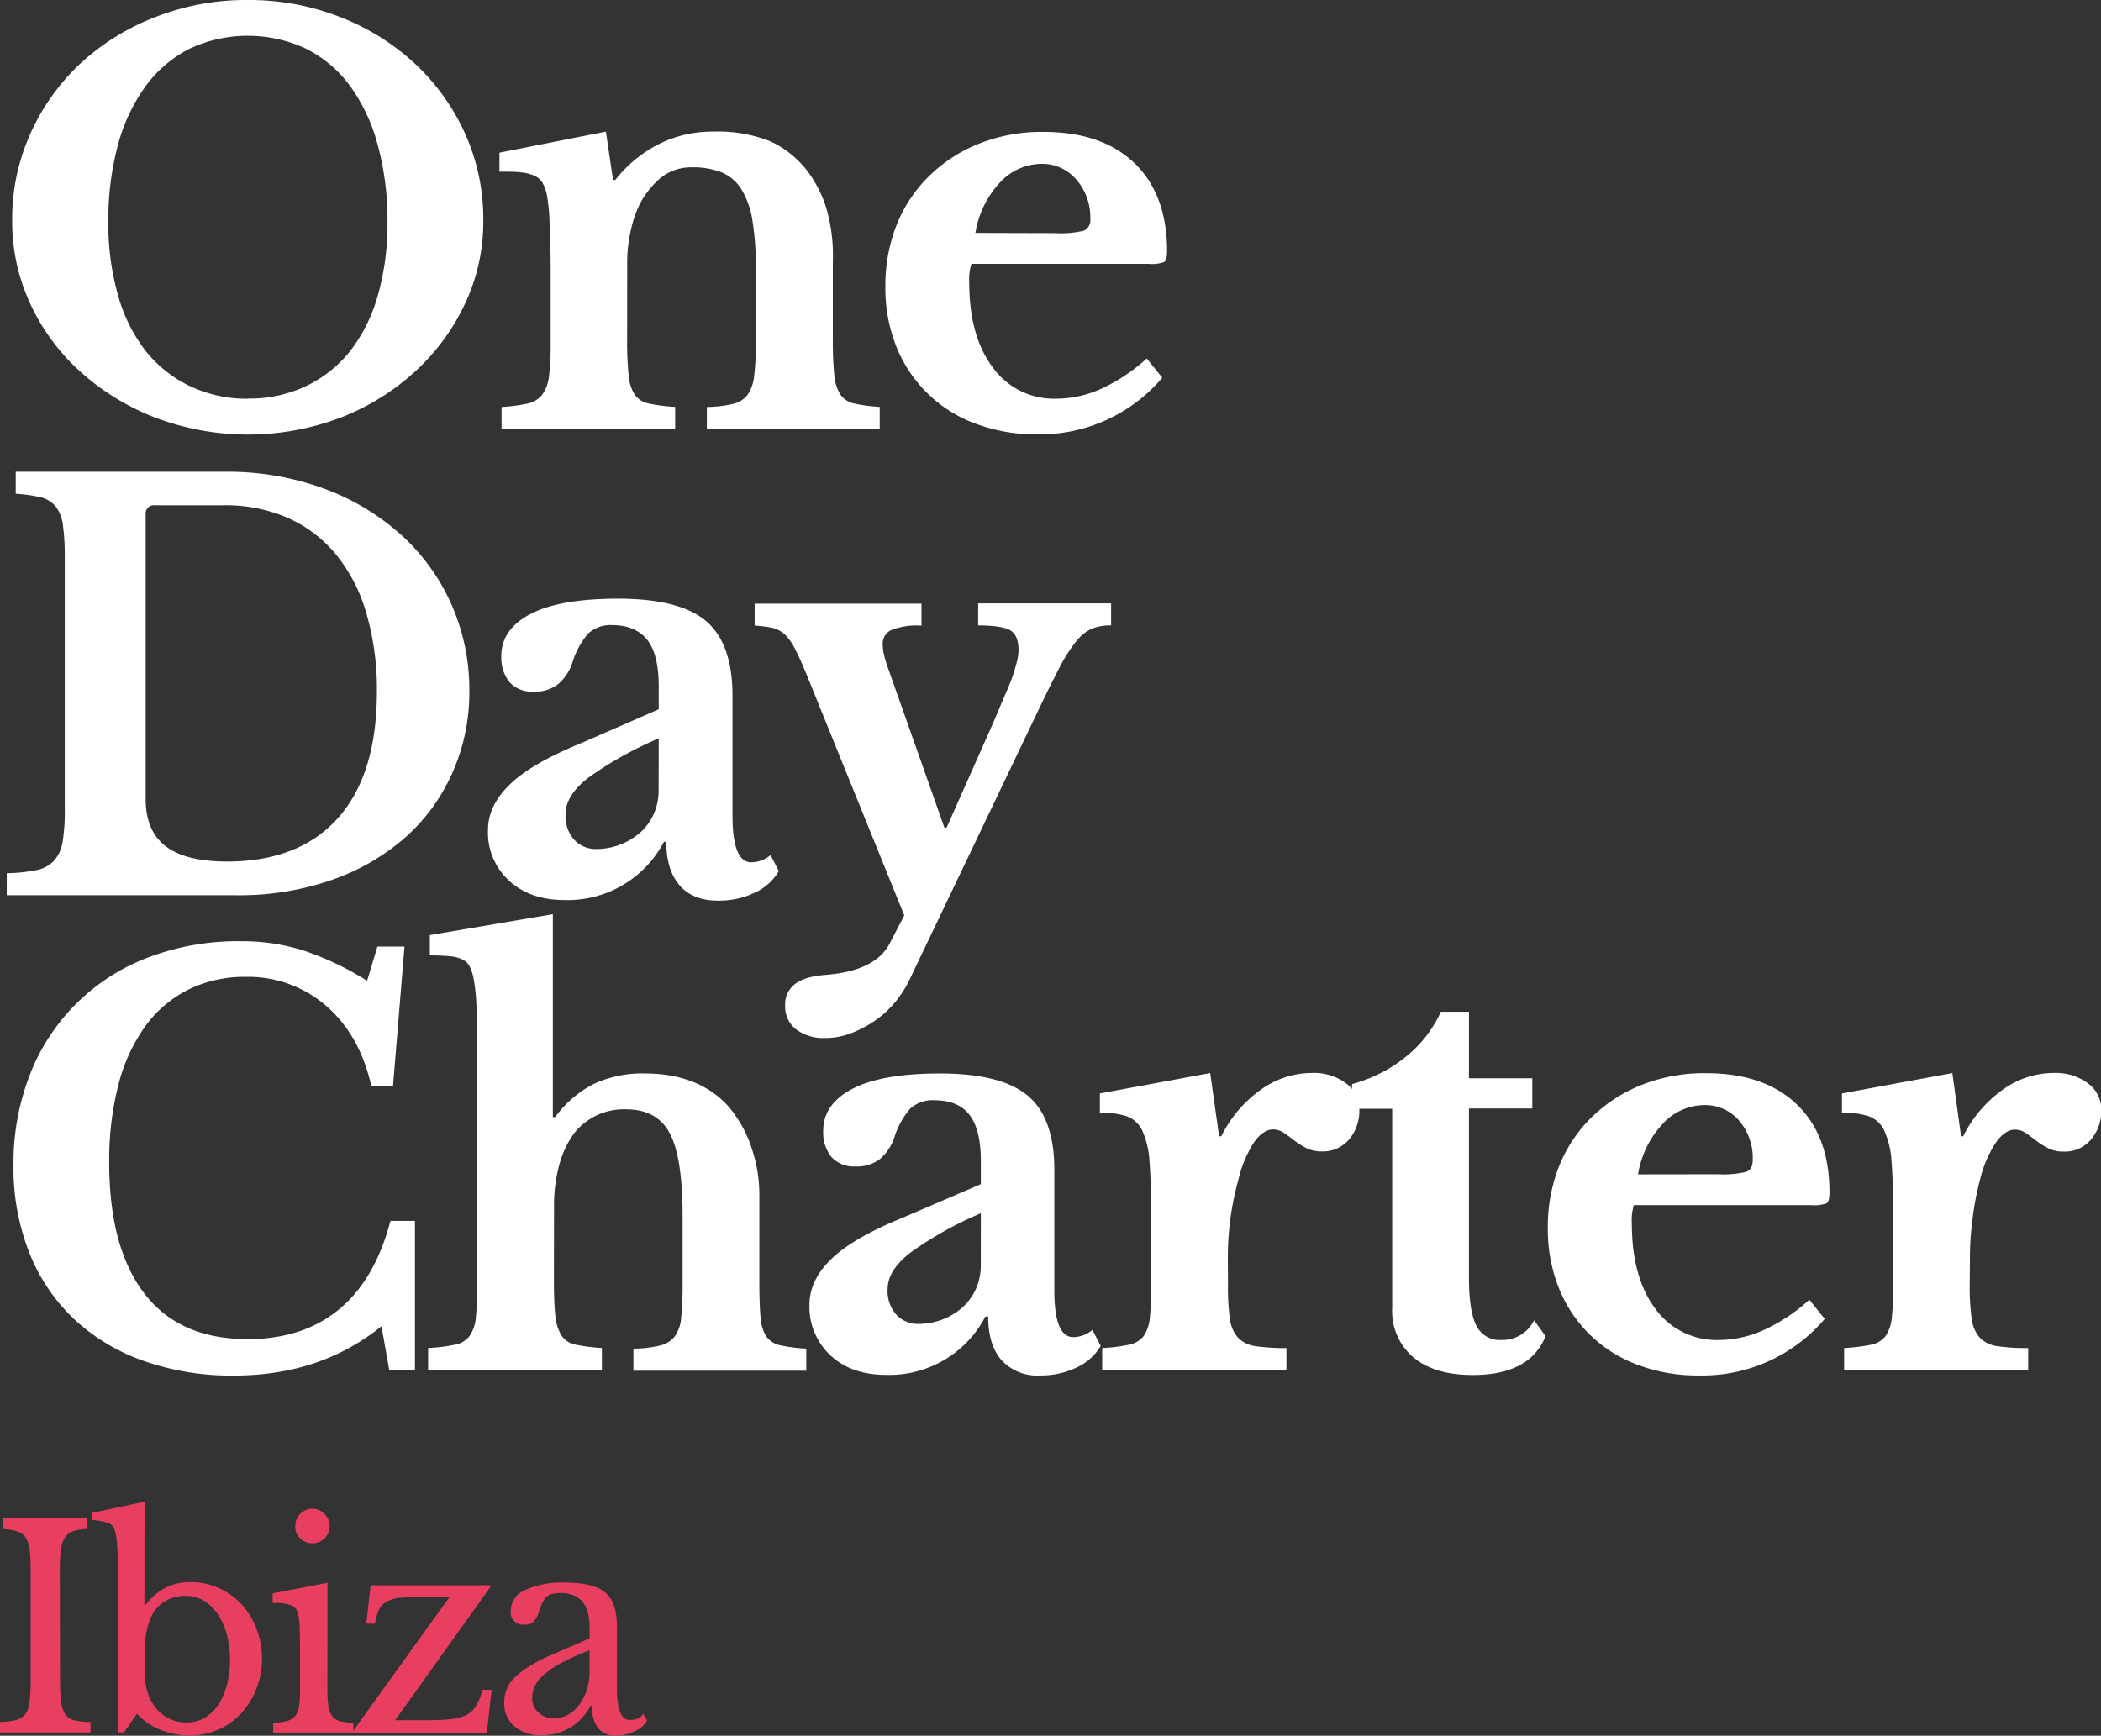
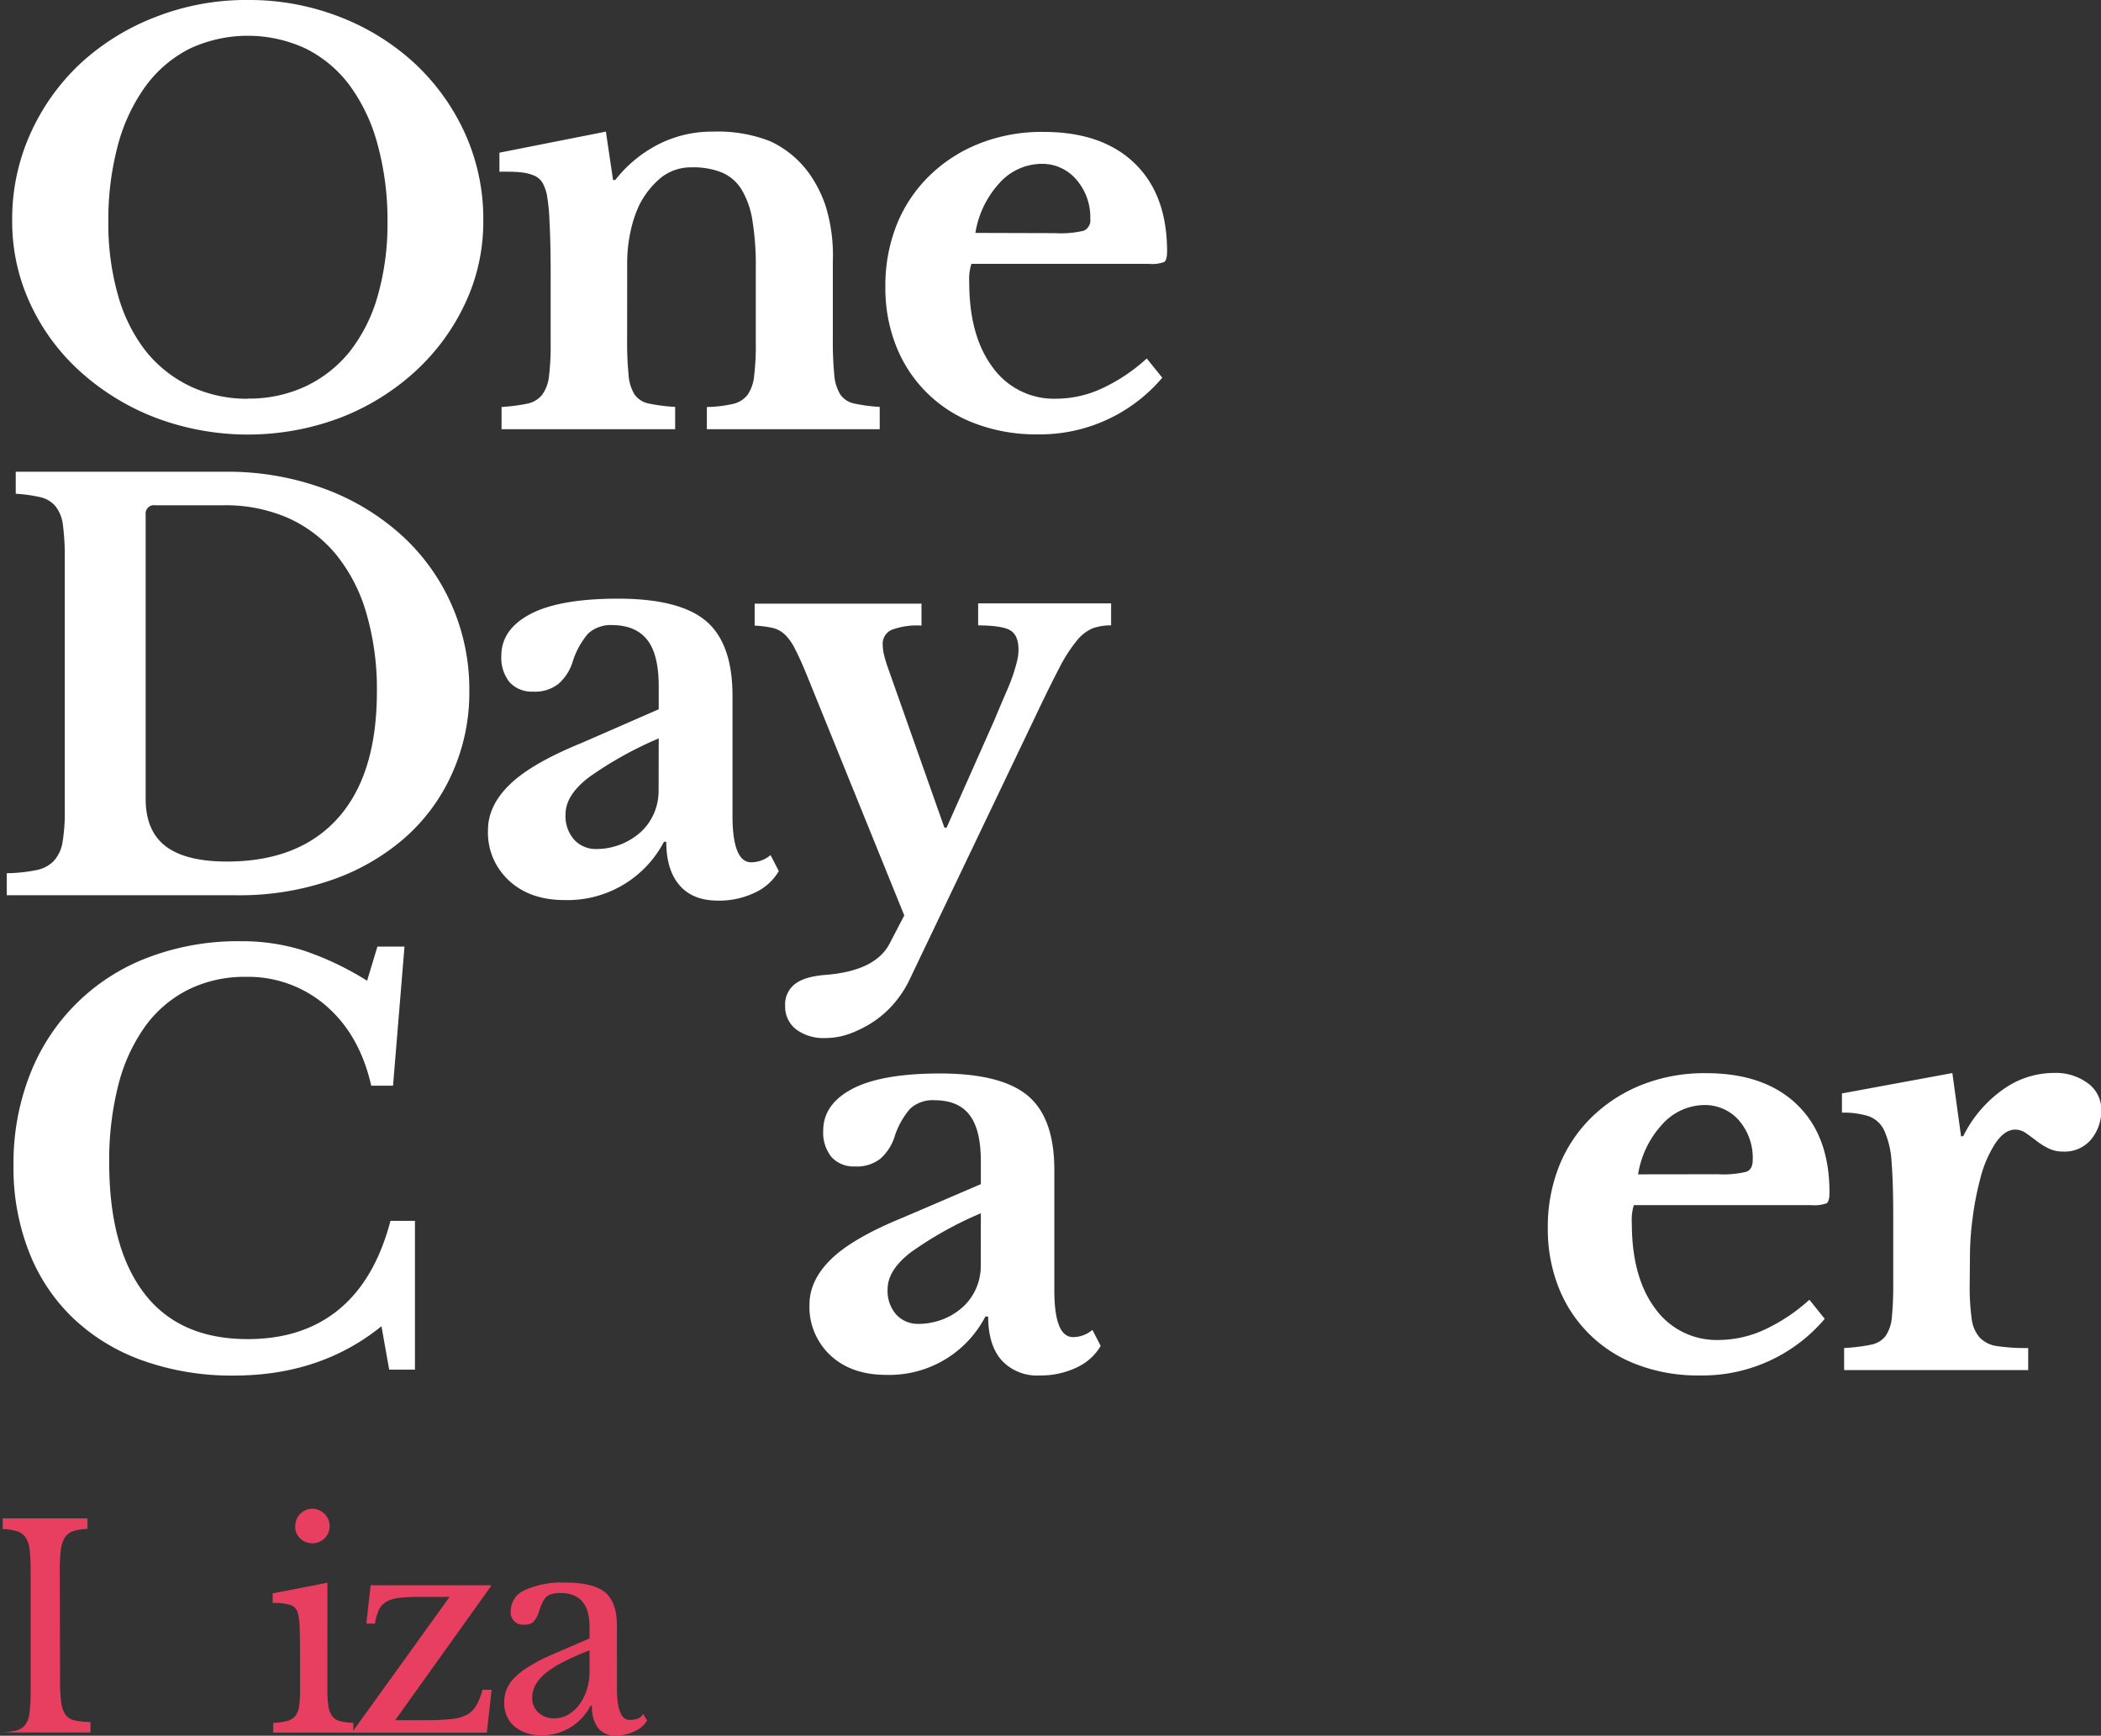
<svg xmlns="http://www.w3.org/2000/svg" viewBox="0 0 367.08 303.31">
  <rect x="0" y="0" width="367.08" height="303.31" fill="#333333" stroke="none" />
  <defs>
    <style>.cls-1{fill:#e83e60;}.cls-2{fill:#fff;}</style>
  </defs>
  <g id="Capa_2" data-name="Capa 2">
    <g id="Capa_1-2" data-name="Capa 1">
-       <path class="cls-1" d="M10.49,293.59a30.84,30.84,0,0,0,.2,3.85,4.79,4.79,0,0,0,.76,2.19,2.64,2.64,0,0,0,1.61,1,14.18,14.18,0,0,0,2.75.28v1.83H0v-1.84a12.77,12.77,0,0,0,2.76-.32,3,3,0,0,0,1.64-1,4.23,4.23,0,0,0,.75-2.07,25.76,25.76,0,0,0,.2-3.62V274.19a29.32,29.32,0,0,0-.17-3.38,5,5,0,0,0-.69-2.12A2.67,2.67,0,0,0,3,267.59a10.29,10.29,0,0,0-2.53-.41v-1.85H15.28v1.85a8.34,8.34,0,0,0-2.52.39,2.79,2.79,0,0,0-1.46,1.14,5.58,5.58,0,0,0-.68,2.22,28.67,28.67,0,0,0-.17,3.59Z" />
-       <path class="cls-1" d="M25.23,280.46h.2a10.16,10.16,0,0,1,3.44-3,9.58,9.58,0,0,1,4.37-1,11.81,11.81,0,0,1,4.9,1,12.2,12.2,0,0,1,4,2.82,12.9,12.9,0,0,1,2.64,4.26,14.6,14.6,0,0,1,1,5.28,14,14,0,0,1-1,5.32,13.27,13.27,0,0,1-2.65,4.26,12,12,0,0,1-9,3.84,13.27,13.27,0,0,1-5.2-1,11,11,0,0,1-4-2.78l-2.27,3.26H20.57V273.41q0-4.92-.63-6.28a2.46,2.46,0,0,0-.34-.56,1.79,1.79,0,0,0-.59-.39,6.7,6.7,0,0,0-1.08-.32c-.45-.09-1.06-.19-1.85-.29v-1.21l9.18-1.95Zm.1,12.16a10.28,10.28,0,0,0,.54,3.39,8.23,8.23,0,0,0,1.51,2.63,7,7,0,0,0,2.27,1.72,6.63,6.63,0,0,0,2.9.64,6.44,6.44,0,0,0,3.1-.76,7.29,7.29,0,0,0,2.4-2.22,11.18,11.18,0,0,0,1.55-3.45,17.79,17.79,0,0,0,0-9.05A11.63,11.63,0,0,0,38,282a7.58,7.58,0,0,0-2.46-2.32,6.27,6.27,0,0,0-3.14-.82,6.78,6.78,0,0,0-3.57.95,6.19,6.19,0,0,0-2.39,2.65,13.22,13.22,0,0,0-1.07,5.88Z" />
+       <path class="cls-1" d="M10.49,293.59a30.84,30.84,0,0,0,.2,3.85,4.79,4.79,0,0,0,.76,2.19,2.64,2.64,0,0,0,1.61,1,14.18,14.18,0,0,0,2.75.28v1.83H0a12.77,12.77,0,0,0,2.76-.32,3,3,0,0,0,1.64-1,4.23,4.23,0,0,0,.75-2.07,25.76,25.76,0,0,0,.2-3.62V274.19a29.32,29.32,0,0,0-.17-3.38,5,5,0,0,0-.69-2.12A2.67,2.67,0,0,0,3,267.59a10.29,10.29,0,0,0-2.53-.41v-1.85H15.28v1.85a8.34,8.34,0,0,0-2.52.39,2.79,2.79,0,0,0-1.46,1.14,5.58,5.58,0,0,0-.68,2.22,28.67,28.67,0,0,0-.17,3.59Z" />
      <path class="cls-1" d="M57.2,295.06a20.32,20.32,0,0,0,.17,3,4.05,4.05,0,0,0,.66,1.8,2.46,2.46,0,0,0,1.37.9,10.78,10.78,0,0,0,2.34.29v1.71h-14v-1.7a10.66,10.66,0,0,0,2.39-.32,2.9,2.9,0,0,0,1.44-.87,3.47,3.47,0,0,0,.69-1.71,18.63,18.63,0,0,0,.16-2.8V289.2q0-2.82-.06-4.65a12.36,12.36,0,0,0-.28-2.5,2,2,0,0,0-.37-.89,2,2,0,0,0-.75-.62,8.88,8.88,0,0,0-3.32-.42v-1.69l9.57-1.86Zm-5.61-28.42A3,3,0,0,1,54,263.7a3,3,0,0,1,2,.31,3,3,0,0,1,1.36,1.51,3,3,0,0,1-3.11,4.14,3,3,0,0,1-1.84-.87,2.87,2.87,0,0,1-.66-1A2.7,2.7,0,0,1,51.59,266.64Z" />
      <path class="cls-1" d="M85.06,302.77H61.61v-.18l16.94-23.54H73.13a28.21,28.21,0,0,0-3.44.17,5.88,5.88,0,0,0-2.2.68,3.31,3.31,0,0,0-1.29,1.41,8.84,8.84,0,0,0-.68,2.41H64l.76-6.71h21v.19L69.05,300.59h5.72a37.88,37.88,0,0,0,4.12-.2,7.4,7.4,0,0,0,2.69-.75A4.47,4.47,0,0,0,83.23,298a10.6,10.6,0,0,0,1.06-2.72H85.9Z" />
      <path class="cls-1" d="M103,286.3v-2q0-5.93-5.08-5.93a5.54,5.54,0,0,0-1.41.15,2.15,2.15,0,0,0-1,.48,3,3,0,0,0-.71,1,11.45,11.45,0,0,0-.61,1.56,5,5,0,0,1-1,1.87,2.13,2.13,0,0,1-1.51.46,2.15,2.15,0,0,1-2.44-2.43,4,4,0,0,1,2.49-3.62,15.72,15.72,0,0,1,7.08-1.29c3.25,0,5.56.58,6.93,1.72s2.05,3.11,2.05,5.87V295c0,3.7.75,5.55,2.19,5.55a4.89,4.89,0,0,0,1.32-.18,1.82,1.82,0,0,0,1.07-.89l.68,1.17a4.56,4.56,0,0,1-2.15,1.87,7.49,7.49,0,0,1-3.26.75,3.83,3.83,0,0,1-1.77-.3,3.75,3.75,0,0,1-1.43-1.07,6.07,6.07,0,0,1-1-3.84h-.24a9.89,9.89,0,0,1-3.51,3.78,9.31,9.31,0,0,1-5,1.38,7.07,7.07,0,0,1-4.84-1.56,5.42,5.42,0,0,1-1.35-1.89,5.31,5.31,0,0,1-.4-2.29,6,6,0,0,1,.41-2.27,6.45,6.45,0,0,1,1.34-2,12.58,12.58,0,0,1,2.45-1.92A29,29,0,0,1,96,289.33Zm0,2.09a41.37,41.37,0,0,0-4.72,2.1,16.64,16.64,0,0,0-3.09,2,7.1,7.1,0,0,0-1.69,2.05,4.62,4.62,0,0,0-.51,2.1,3.47,3.47,0,0,0,.25,1.42,3.66,3.66,0,0,0,.82,1.2,3.93,3.93,0,0,0,2.83,1,4.7,4.7,0,0,0,2.37-.63,6.62,6.62,0,0,0,1.93-1.72,9.06,9.06,0,0,0,1.32-2.59,10.09,10.09,0,0,0,.49-3.13Z" />
      <path class="cls-2" d="M1.18,156.43v-3.84a27.78,27.78,0,0,0,5.15-.54,5.71,5.71,0,0,0,3.09-1.63,6.41,6.41,0,0,0,1.51-3.26,32,32,0,0,0,.39-5.53V97.22A40.93,40.93,0,0,0,11,91.8a6.61,6.61,0,0,0-1.25-3.27A4.85,4.85,0,0,0,7.13,86.9a26,26,0,0,0-4.38-.62V82.43H39.36a49,49,0,0,1,17.06,2.88,41.55,41.55,0,0,1,13.5,8,36,36,0,0,1,8.86,12.1A36.58,36.58,0,0,1,82,120.67a34.46,34.46,0,0,1-3,14.46,32.75,32.75,0,0,1-8.32,11.32,38.59,38.59,0,0,1-12.82,7.35,49.05,49.05,0,0,1-16.43,2.64ZM27.1,88.29a1.52,1.52,0,0,0-.67.06,1.36,1.36,0,0,0-.56.35,1.62,1.62,0,0,0-.36.57,1.48,1.48,0,0,0-.06.66V139.6q0,5.58,3.48,8.26t10.7,2.69q12.61,0,19.41-7.59t6.81-22.09A47.35,47.35,0,0,0,64,107.12a28.94,28.94,0,0,0-5.29-10.23A23.13,23.13,0,0,0,50.3,90.5a27.32,27.32,0,0,0-11.13-2.21Z" />
      <path class="cls-2" d="M115.09,123.94v-4q0-5.57-2-8.12T107,109.23a5.66,5.66,0,0,0-2.27.32,5.55,5.55,0,0,0-2,1.19,14.1,14.1,0,0,0-2.71,5,8.41,8.41,0,0,1-2.46,3.77,6.57,6.57,0,0,1-4.38,1.35,5.38,5.38,0,0,1-2.25-.36,5.11,5.11,0,0,1-1.89-1.28,6.8,6.8,0,0,1-1.45-4.61q0-4.62,5.06-7.3t15.28-2.7q10.79,0,15.41,3.9t4.64,13v21c0,5.44,1.09,8.17,3.27,8.17a5.24,5.24,0,0,0,3.38-1.26l1.44,2.8a9.4,9.4,0,0,1-4.19,3.77,14.47,14.47,0,0,1-6.41,1.39q-4.44,0-6.75-2.69t-2.31-7.59H116a19,19,0,0,1-17.35,10.18q-6.06,0-9.73-3.41a11.69,11.69,0,0,1-2.8-4,11.45,11.45,0,0,1-.86-4.84q0-4.23,3.78-7.92t12.52-7.26Zm0,5.09a64.66,64.66,0,0,0-12.19,6.79c-2.73,2.08-4.1,4.25-4.09,6.49a6.17,6.17,0,0,0,1.51,4.42,5.08,5.08,0,0,0,3.86,1.63,11.61,11.61,0,0,0,7.81-3,9.71,9.71,0,0,0,2.27-3.22,10,10,0,0,0,.81-4Z" />
      <path class="cls-2" d="M158.76,171.51a19.15,19.15,0,0,1-2.65,3.94,17.48,17.48,0,0,1-3.57,3.13,20.1,20.1,0,0,1-4.09,2.06,12.54,12.54,0,0,1-4.24.75,8,8,0,0,1-5.11-1.51,4.94,4.94,0,0,1-1.46-1.84,5,5,0,0,1-.46-2.29,4.48,4.48,0,0,1,1.68-3.77c1.12-.9,2.94-1.44,5.44-1.63q8.58-.69,11.09-5.39l2.6-5-17.06-42.08c-.76-1.86-1.43-3.34-2-4.42a9,9,0,0,0-1.77-2.55,4.78,4.78,0,0,0-2.22-1.2,20.08,20.08,0,0,0-3.09-.39v-3.84H161v3.84a12.47,12.47,0,0,0-5.25.76,2.63,2.63,0,0,0-1.18,1.08,2.66,2.66,0,0,0-.34,1.56,7.7,7.7,0,0,0,.24,1.78c.17.69.38,1.38.62,2.06L165,144.62h.39l8.32-18.73q1.25-3,2.12-5a34.27,34.27,0,0,0,1.3-3.36c.29-.93.49-1.68.63-2.27a9,9,0,0,0,.19-1.72c0-1.67-.47-2.79-1.4-3.37s-2.82-.87-5.65-.89v-3.84h23.23v3.84a9.34,9.34,0,0,0-3.27.53,7.28,7.28,0,0,0-2.75,2.17,26.4,26.4,0,0,0-3.09,4.85q-1.69,3.23-4.19,8.5Z" />
      <path class="cls-2" d="M43.3,0A43.47,43.47,0,0,1,59.48,3a40.9,40.9,0,0,1,13.06,8.16,38.33,38.33,0,0,1,8.73,12.21,36.24,36.24,0,0,1,3.17,15.18,33.55,33.55,0,0,1-3.23,14.6A37.78,37.78,0,0,1,72.44,65a41.48,41.48,0,0,1-13,8A45.74,45.74,0,0,1,27.2,73a42.12,42.12,0,0,1-13.1-8A36.6,36.6,0,0,1,5.33,53.17a34,34,0,0,1-3.2-14.64A36.25,36.25,0,0,1,5.31,23.35,38.25,38.25,0,0,1,14,11.14,40.94,40.94,0,0,1,27.1,3,43.33,43.33,0,0,1,43.3,0Zm0,69.65A23.19,23.19,0,0,0,53.41,67.5a21.91,21.91,0,0,0,7.74-6.12A28.16,28.16,0,0,0,66,51.67,45.55,45.55,0,0,0,67.7,38.84,50,50,0,0,0,66,25.35,31.09,31.09,0,0,0,61.15,15,21.55,21.55,0,0,0,53.44,8.5a24,24,0,0,0-20.29,0A21.71,21.71,0,0,0,25.48,15a31.34,31.34,0,0,0-4.86,10.28,50.35,50.35,0,0,0-1.69,13.49,45.55,45.55,0,0,0,1.69,12.83,28.17,28.17,0,0,0,4.84,9.74,22.14,22.14,0,0,0,7.69,6.12A23.22,23.22,0,0,0,43.3,69.68Z" />
      <path class="cls-2" d="M109.57,59.28a58.32,58.32,0,0,0,.25,6.19,7.6,7.6,0,0,0,1.05,3.47,4,4,0,0,0,2.51,1.58,30.67,30.67,0,0,0,4.58.58V75H87.63V71.12a32.11,32.11,0,0,0,4.48-.58A4.44,4.44,0,0,0,94.71,69a6.69,6.69,0,0,0,1.21-3.27A44.36,44.36,0,0,0,96.21,60V47.94q0-5.65-.2-9.17A32.94,32.94,0,0,0,95.54,34a7.69,7.69,0,0,0-.76-2.07,3.16,3.16,0,0,0-1.44-1.24,7.79,7.79,0,0,0-2.42-.58C90,30,88.74,30,87.26,30V26.68L105.86,23l1.25,8.45h.39A22.65,22.65,0,0,1,115,25.24,20.67,20.67,0,0,1,124.56,23a25,25,0,0,1,10,1.68,17.38,17.38,0,0,1,6.81,5.62,21.83,21.83,0,0,1,2.89,5.72,29.22,29.22,0,0,1,1.25,9.65V59.28a60.89,60.89,0,0,0,.25,6.19,7.61,7.61,0,0,0,1.06,3.47,3.91,3.91,0,0,0,2.46,1.58,28.44,28.44,0,0,0,4.42.58V75h-30.2V71.12a22,22,0,0,0,4.58-.54A4.51,4.51,0,0,0,130.61,69a7,7,0,0,0,1.15-3.32,43.51,43.51,0,0,0,.29-5.71V46.89a49,49,0,0,0-.58-8.3,15,15,0,0,0-1.88-5.43,7.51,7.51,0,0,0-3.42-3,13.45,13.45,0,0,0-5.29-.92,8.45,8.45,0,0,0-5.3,1.73,14.89,14.89,0,0,0-3.86,4.81,20.65,20.65,0,0,0-1.51,4.47,25.49,25.49,0,0,0-.63,5.71Z" />
      <path class="cls-2" d="M203.07,66a28,28,0,0,1-21.87,9.9A29.88,29.88,0,0,1,170.36,74a23.61,23.61,0,0,1-13.74-13.41,27.36,27.36,0,0,1-1.93-10.47,28.66,28.66,0,0,1,2-10.9,24.92,24.92,0,0,1,5.74-8.55,26.28,26.28,0,0,1,8.77-5.62,29.58,29.58,0,0,1,11.13-2q10.21,0,15.89,5.47t5.69,15.38c0,1-.17,1.65-.49,1.88a6.29,6.29,0,0,1-2.7.33h-31a8.82,8.82,0,0,0-.38,3.19q0,9.42,4.1,14.89a13.16,13.16,0,0,0,11.12,5.48,19.14,19.14,0,0,0,8.05-1.83,31,31,0,0,0,7.75-5.2ZM184.38,40.74a17.23,17.23,0,0,0,5-.43,2,2,0,0,0,1.11-2.07A10,10,0,0,0,188,31.32a7.81,7.81,0,0,0-6-2.69A10,10,0,0,0,174.61,32a16.75,16.75,0,0,0-4.19,8.7Z" />
      <path class="cls-2" d="M65.94,165.41h4.73l-2,24.31H64.86q-2-8.85-7.85-13.93a20.75,20.75,0,0,0-14.12-5.09A22.08,22.08,0,0,0,32.76,173a20.78,20.78,0,0,0-7.46,6.44,30.41,30.41,0,0,0-4.63,10.18,53.06,53.06,0,0,0-1.59,13.51Q19.08,218,25.2,226t18.07,8q9.65,0,15.95-5.19t9-15.47H72.5v26H68l-1.35-7.59Q56,240.37,40.88,240.37A46.22,46.22,0,0,1,25,237.77a34.38,34.38,0,0,1-12.14-7.35,32.24,32.24,0,0,1-7.76-11.58,40.16,40.16,0,0,1-2.74-15.17,42.44,42.44,0,0,1,2.89-15.95A35.58,35.58,0,0,1,25.91,167.3a44.21,44.21,0,0,1,16.14-2.83,35.85,35.85,0,0,1,11,1.63,52,52,0,0,1,11.09,5.28Z" />
-       <path class="cls-2" d="M96.78,223.63q0,3.94.24,6.21a8,8,0,0,0,1.06,3.5,3.85,3.85,0,0,0,2.5,1.63,30.67,30.67,0,0,0,4.58.58v3.86H74.8v-3.85a31.15,31.15,0,0,0,4.63-.57,4.23,4.23,0,0,0,2.6-1.51,6.67,6.67,0,0,0,1.11-3.31,51.49,51.49,0,0,0,.24-5.82V184.82c0-3.85,0-6.86-.14-9a31.56,31.56,0,0,0-.53-5,8.29,8.29,0,0,0-.68-2,2.76,2.76,0,0,0-1.2-1.14,5.94,5.94,0,0,0-2.22-.58,34.34,34.34,0,0,0-3.51-.15v-3.55l21.49-3.65v35.45H97a19.21,19.21,0,0,1,6.7-5.77,20.06,20.06,0,0,1,8.93-1.85q9.45,0,14.65,5.77a21.46,21.46,0,0,1,3.95,7,25.38,25.38,0,0,1,1.44,8.5v14.89c0,2.7.06,4.79.2,6.3a7.17,7.17,0,0,0,1,3.46,3.91,3.91,0,0,0,2.46,1.58,27.64,27.64,0,0,0,4.54.58v3.86h-30.2v-3.85a21.31,21.31,0,0,0,4.58-.53,4.71,4.71,0,0,0,2.61-1.58,6.38,6.38,0,0,0,1.15-3.31,54,54,0,0,0,.25-5.82V212.49q0-10.19-2.22-14.41t-7.61-4.23a11.06,11.06,0,0,0-9.16,4.23,16.81,16.81,0,0,0-2.56,5.47,27.28,27.28,0,0,0-.91,7.31Z" />
      <path class="cls-2" d="M171.37,206.92v-4q0-5.56-2-8.12c-1.32-1.7-3.35-2.54-6.1-2.54a5.68,5.68,0,0,0-2.28.31,5.58,5.58,0,0,0-2,1.2,13.92,13.92,0,0,0-2.72,4.94,8.58,8.58,0,0,1-2.46,3.77,6.61,6.61,0,0,1-4.39,1.35,5.26,5.26,0,0,1-4.14-1.64,6.8,6.8,0,0,1-1.45-4.61q0-4.62,5.07-7.3t15.26-2.7q10.8,0,15.43,3.9t4.62,13v21c0,5.44,1.09,8.17,3.28,8.17a5.23,5.23,0,0,0,3.37-1.26l1.45,2.8a9.42,9.42,0,0,1-4.2,3.77,14.47,14.47,0,0,1-6.41,1.39,8.42,8.42,0,0,1-6.74-2.69q-2.31-2.69-2.31-7.6h-.49a18.91,18.91,0,0,1-17.34,10.19q-6.06,0-9.73-3.41a11.69,11.69,0,0,1-2.8-4.05,11.45,11.45,0,0,1-.86-4.84c0-2.81,1.26-5.46,3.78-7.92s6.7-4.88,12.53-7.26Zm0,5.09a64.1,64.1,0,0,0-12.19,6.79q-4.1,3.13-4.1,6.49a6.22,6.22,0,0,0,1.51,4.42,5,5,0,0,0,1.76,1.23,5.2,5.2,0,0,0,2.1.4,11.85,11.85,0,0,0,4.36-.83,11.4,11.4,0,0,0,3.47-2.17,9.67,9.67,0,0,0,2.27-3.21,10,10,0,0,0,.81-4Z" />
-       <path class="cls-2" d="M214.55,224.5a38.9,38.9,0,0,0,.33,5.91,6.07,6.07,0,0,0,1.4,3.31,5.16,5.16,0,0,0,3.08,1.51,34.81,34.81,0,0,0,5.4.33v3.85H192.57v-3.85a31.32,31.32,0,0,0,4.63-.57,4.29,4.29,0,0,0,2.6-1.51,6.76,6.76,0,0,0,1.1-3.31,54.49,54.49,0,0,0,.23-5.85V212.59q0-6-.29-9.51a15.21,15.21,0,0,0-1.25-5.48,5,5,0,0,0-1.12-1.55,4.82,4.82,0,0,0-1.63-1,14.47,14.47,0,0,0-4.67-.62v-3.36l19.27-3.56L213,198.56h.38a21.7,21.7,0,0,1,6.81-8.07,15.38,15.38,0,0,1,9-3,9.42,9.42,0,0,1,6,1.82,5.82,5.82,0,0,1,1.72,2,5.68,5.68,0,0,1,.59,2.59,7.74,7.74,0,0,1-1.78,5.19,6,6,0,0,1-4.87,2.11,5.59,5.59,0,0,1-2.6-.58,11.42,11.42,0,0,1-2.07-1.3c-.62-.47-1.22-.92-1.83-1.34a3.35,3.35,0,0,0-1.88-.62c-1.22,0-2.38.8-3.47,2.4a21,21,0,0,0-2.64,6.41A52.92,52.92,0,0,0,215,212.7a53.49,53.49,0,0,0-.48,7.16Z" />
-       <path class="cls-2" d="M236.22,193.75v-4.32a25.36,25.36,0,0,0,9.69-5,21.38,21.38,0,0,0,5.83-7.63h4.91v11.62h11.07v5.28H256.65v29.5c0,4,.44,6.79,1.3,8.46a4.59,4.59,0,0,0,1.82,1.91,4.53,4.53,0,0,0,2.57.58,6.13,6.13,0,0,0,5.69-3.45l2,2.78q-2.7,6.79-12.72,6.79-6.66,0-10.36-3.07a10.61,10.61,0,0,1-3.71-8.65V193.75Z" />
      <path class="cls-2" d="M318.81,230.46a28,28,0,0,1-21.87,9.89,29.67,29.67,0,0,1-10.84-1.87,23.55,23.55,0,0,1-13.74-13.4,27.58,27.58,0,0,1-1.93-10.47,28.67,28.67,0,0,1,2-10.91,24.92,24.92,0,0,1,5.74-8.55,26.6,26.6,0,0,1,8.77-5.62,29.78,29.78,0,0,1,11.13-2q10.2,0,15.89,5.48t5.68,15.37c0,1-.16,1.63-.48,1.88a6.33,6.33,0,0,1-2.7.33h-31a8.83,8.83,0,0,0-.35,3.19q0,9.42,4.09,14.89a13.19,13.19,0,0,0,11.1,5.48,19.18,19.18,0,0,0,8.05-1.83,30.86,30.86,0,0,0,7.78-5.2Zm-18.69-25.27a17.32,17.32,0,0,0,5-.43c.76-.29,1.11-1,1.11-2.07a10,10,0,0,0-2.41-6.91,7.72,7.72,0,0,0-2.72-2,7.82,7.82,0,0,0-3.33-.68,10,10,0,0,0-7.38,3.41,16.75,16.75,0,0,0-4.19,8.7Z" />
      <path class="cls-2" d="M344.14,224.5a40.24,40.24,0,0,0,.34,5.91,6.14,6.14,0,0,0,1.4,3.31,5.19,5.19,0,0,0,3.08,1.51,34.81,34.81,0,0,0,5.4.33v3.85H322.2v-3.85a31.48,31.48,0,0,0,4.63-.57,4.26,4.26,0,0,0,2.6-1.51,6.87,6.87,0,0,0,1.11-3.31,56.64,56.64,0,0,0,.24-5.82V212.59q0-6-.29-9.51a15.48,15.48,0,0,0-1.26-5.48,4.82,4.82,0,0,0-2.74-2.55,14.47,14.47,0,0,0-4.67-.62v-3.36l19.29-3.56,1.52,11.05H343a21.79,21.79,0,0,1,6.81-8.07,15.29,15.29,0,0,1,9-3,9.42,9.42,0,0,1,6,1.82,5.65,5.65,0,0,1,2.32,4.62,7.8,7.8,0,0,1-1.79,5.19,6,6,0,0,1-4.87,2.11,5.59,5.59,0,0,1-2.6-.58,11.42,11.42,0,0,1-2.07-1.3c-.62-.47-1.22-.92-1.83-1.34a3.35,3.35,0,0,0-1.88-.62c-1.23,0-2.38.8-3.47,2.4a20.74,20.74,0,0,0-2.7,6.44,51.1,51.1,0,0,0-1.25,6.48,51.89,51.89,0,0,0-.49,7.16Z" />
    </g>
  </g>
</svg>